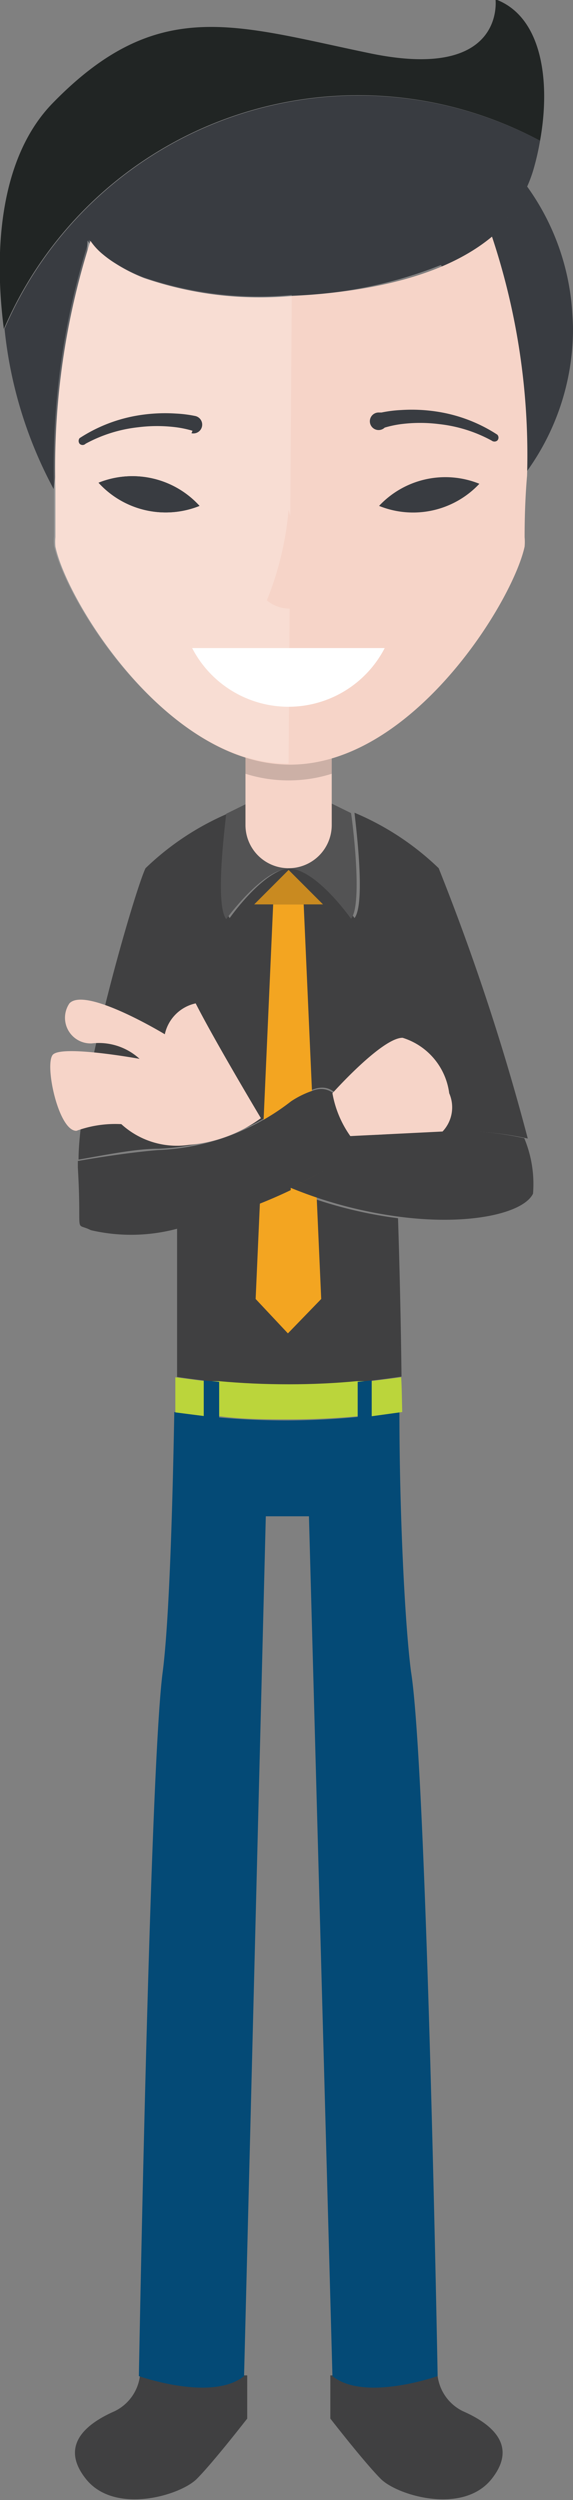
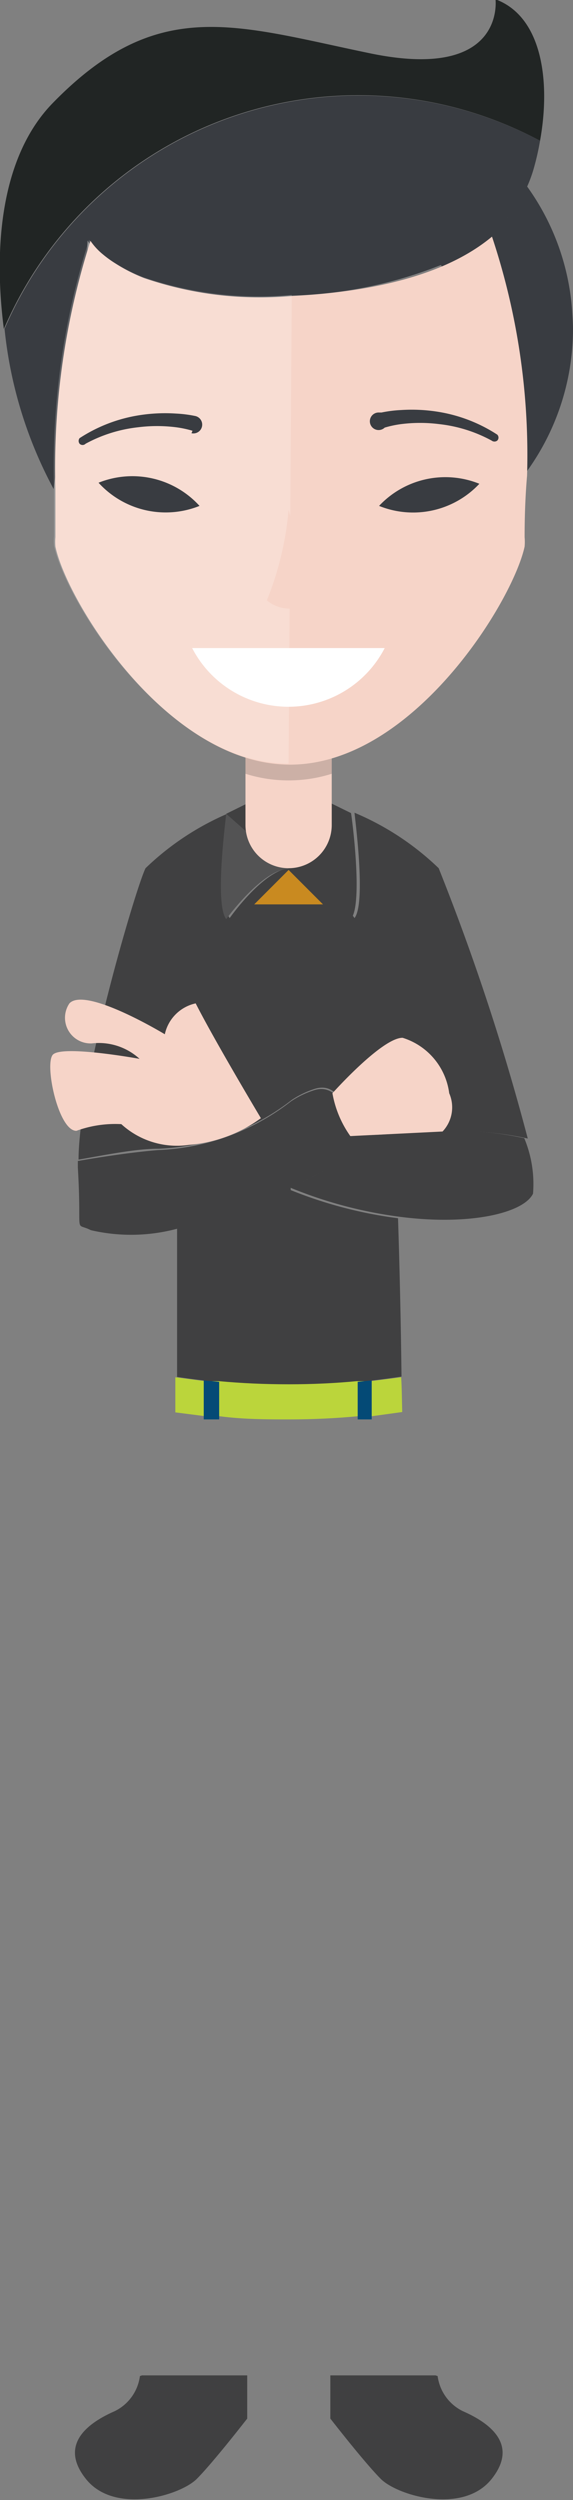
<svg xmlns="http://www.w3.org/2000/svg" viewBox="0 0 16.34 71.21">
  <rect x="0" y="0" width="16.34" height="71.21" fill="#808080" stroke="none" />
  <defs>
    <style>.cls-1{isolation:isolate;}.cls-2{fill:#212524;}.cls-3{fill:#393c41;}.cls-4{fill:#bbd53b;}.cls-5{fill:#404041;}.cls-6{fill:#f3a521;}.cls-7{fill:#044a76;}.cls-8{fill:#f6d4c8;}.cls-11,.cls-12,.cls-9{fill:#fff;}.cls-9{opacity:0.1;}.cls-10{fill:#231f20;mix-blend-mode:multiply;}.cls-10,.cls-11{opacity:0.2;}</style>
  </defs>
  <title>person1</title>
  <g class="cls-1">
    <g id="Layer_1" data-name="Layer 1">
      <path class="cls-2" d="M488.59,248.26a11,11,0,0,0-15.29,5.36c-0.3-2.32-.09-4.91,1.39-6.43,3-3.08,5.19-2.22,9.06-1.42s3.57-1.54,3.57-1.54C488.67,244.73,488.89,246.61,488.59,248.26Z" transform="translate(-473.19 -244.25)" />
      <path class="cls-3" d="M488.59,248.26h0a7.29,7.29,0,0,1-.16.72,3.85,3.85,0,0,1-.21.59l-0.09.19-0.09.16a3.61,3.61,0,0,1-.21.31l-0.06.08-0.2.24a3.84,3.84,0,0,1-.44.43,5.61,5.61,0,0,1-1.37.82,12.4,12.4,0,0,1-4.3.87,10.23,10.23,0,0,1-4.25-.51,4.63,4.63,0,0,1-.81-0.41,3.13,3.13,0,0,1-.36-0.26,1.83,1.83,0,0,1-.36-0.39,18.11,18.11,0,0,1-.12,2.58,37.9,37.9,0,0,0-.84,4.5,12.21,12.21,0,0,1-1.4-4.56A11,11,0,0,1,488.59,248.26Z" transform="translate(-473.19 -244.25)" />
      <path class="cls-3" d="M489.53,253.62a6.92,6.92,0,0,1-1.4,4.17c0-1.06-.08-2-0.16-2.83a28,28,0,0,1-2.21-3.17,5.61,5.61,0,0,0,1.37-.82,3.84,3.84,0,0,0,.44-0.43,3,3,0,0,0,.2-0.24l0.06-.08a3.61,3.61,0,0,0,.21-0.31l0.09-.16,0.09-.19a6.88,6.88,0,0,1,1.29,3.61C489.52,253.33,489.53,253.48,489.53,253.62Z" transform="translate(-473.19 -244.25)" />
      <polygon class="cls-4" points="7.75 33.86 7.75 33.82 8.75 33.82 7.75 33.86" />
      <path class="cls-5" d="M481.42,269c-0.74,0-1.78,1.43-1.78,1.43-0.34-.44,0-2.92,0-3h0l0.55-.27Z" transform="translate(-473.19 -244.25)" />
      <path class="cls-5" d="M483.2,270.42s-1-1.43-1.78-1.43l1.23-1.85,0.55,0.27h0C483.22,267.5,483.55,270,483.2,270.42Z" transform="translate(-473.19 -244.25)" />
      <path class="cls-5" d="M488.24,276.68a9.1,9.1,0,0,0-2-.21c-1.63,0-2.45.14-3,.15-0.1-.63-0.35-1.57-1.06-1.36a2.6,2.6,0,0,0-.67.32h0a6.6,6.6,0,0,1-3.8,1.39c-0.63,0-1.42.16-2.28,0.31,0-2.18,1.62-7.71,1.91-8.3a7.82,7.82,0,0,1,2.4-1.58c0,0.09-.34,2.57,0,3,0,0,1-1.43,1.78-1.43s1.78,1.43,1.78,1.43c0.34-.44,0-2.92,0-3a7.82,7.82,0,0,1,2.4,1.58A65.83,65.83,0,0,1,488.24,276.68Z" transform="translate(-473.19 -244.25)" />
      <path class="cls-5" d="M484.64,283.46a21.39,21.39,0,0,1-3.2.25h0a21.39,21.39,0,0,1-3.2-.24c0-2.37,0-4.27,0-4.27a14.31,14.31,0,0,0,3.17-1.08h0l0,0a12.38,12.38,0,0,0,3.13.83S484.61,280.94,484.64,283.46Z" transform="translate(-473.19 -244.25)" />
      <path class="cls-5" d="M477.18,311.93a1.3,1.3,0,0,1-.72,1c-0.66.29-1.64,0.9-.82,1.93s2.69,0.47,3.16,0,1.44-1.72,1.44-1.72l0-1.23h-3Z" transform="translate(-473.19 -244.25)" />
-       <polygon class="cls-6" points="9.16 37 8.21 37.98 7.29 37 7.79 25.76 8.66 25.76 9.16 37" />
      <path class="cls-5" d="M483.2,277.16c-0.6.36-1.18,0.66-1.72,0.92l0,0h0v0.07a14.31,14.31,0,0,1-3.17,1.08,5.07,5.07,0,0,1-2.53.06c-0.49-.25-0.25.25-0.37-1.78,0-.06,0-0.12,0-0.19,0.86-.15,1.66-0.26,2.28-0.31a6.6,6.6,0,0,0,3.8-1.39h0a2.6,2.6,0,0,1,.67-0.32c0.7-.21,1,0.73,1.06,1.36C483.2,276.93,483.2,277.16,483.2,277.16Z" transform="translate(-473.19 -244.25)" />
      <path class="cls-5" d="M485.67,311.93a1.3,1.3,0,0,0,.72,1c0.66,0.29,1.64.9,0.82,1.93s-2.69.47-3.16,0-1.44-1.72-1.44-1.72l0-1.23h3Z" transform="translate(-473.19 -244.25)" />
      <path class="cls-5" d="M488.39,278.25c-0.26.54-1.76,0.92-3.79,0.66a12.38,12.38,0,0,1-3.13-.83c0.55-.26,1.12-0.56,1.72-0.92,0,0,0-.24-0.05-0.55,0.6,0,1.42-.1,3-0.15a9.1,9.1,0,0,1,2,.21A3.39,3.39,0,0,1,488.39,278.25Z" transform="translate(-473.19 -244.25)" />
-       <path class="cls-7" d="M485.67,311.93s-2.09.74-3,0L482,287.44h-1.23l-0.62,24.49c-0.92.74-3,0-3,0s0.31-17.29.68-20.06c0.18-1.39.28-4.57,0.33-7.4a21.3,21.3,0,0,0,3.21.24h0a21.3,21.3,0,0,0,3.21-.25c0,2.83.15,6,.33,7.4C485.36,294.64,485.67,311.93,485.67,311.93Z" transform="translate(-473.19 -244.25)" />
      <polygon class="cls-6" points="7.25 25.76 8.23 24.78 9.21 25.76 7.25 25.76" />
      <path class="cls-4" d="M484.66,284.47l-0.87.12-0.4,0c-0.64.06-1.28,0.09-1.94,0.09h0c-0.66,0-1.31,0-2-.09l-0.4,0-0.86-.11c0-.34,0-0.68,0-1l0.84,0.11,0.4,0c0.64,0.06,1.29.09,2,.09h0q1,0,1.94-.09l0.4,0,0.86-.11C484.65,283.79,484.65,284.12,484.66,284.47Z" transform="translate(-473.19 -244.25)" />
      <path class="cls-8" d="M480.63,276.1s-1.3-2.17-1.86-3.27a1.15,1.15,0,0,0-.88.88s-2.26-1.37-2.72-.88a0.73,0.73,0,0,0,.64,1.14,1.72,1.72,0,0,1,1.36.44s-2.25-.41-2.48-0.11,0.17,2.17.68,2.16a3.23,3.23,0,0,1,1.28-.19,2.35,2.35,0,0,0,1.93.59A4,4,0,0,0,480.63,276.1Z" transform="translate(-473.19 -244.25)" />
      <path class="cls-8" d="M482.67,275.39s1.41-1.58,2-1.58a1.91,1.91,0,0,1,1.33,1.58,1,1,0,0,1-.19,1.09l-2.63.13A3,3,0,0,1,482.67,275.39Z" transform="translate(-473.19 -244.25)" />
-       <path class="cls-9" d="M481.42,269c-0.74,0-1.78,1.43-1.78,1.43-0.34-.44,0-2.92,0-3h0l0.55-.27Z" transform="translate(-473.19 -244.25)" />
-       <path class="cls-9" d="M483.2,270.42s-1-1.43-1.78-1.43l1.23-1.85,0.55,0.27h0C483.22,267.5,483.55,270,483.2,270.42Z" transform="translate(-473.19 -244.25)" />
+       <path class="cls-9" d="M481.42,269c-0.74,0-1.78,1.43-1.78,1.43-0.34-.44,0-2.92,0-3h0Z" transform="translate(-473.19 -244.25)" />
      <polygon class="cls-10" points="7.25 25.76 8.23 24.78 9.21 25.76 7.25 25.76" />
      <path class="cls-7" d="M479.44,283.61v1.07H479v-1.11Z" transform="translate(-473.19 -244.25)" />
      <path class="cls-7" d="M483.79,283.57v1.11h-0.4v-1.07Z" transform="translate(-473.19 -244.25)" />
      <path class="cls-8" d="M482.65,265.29v2.46a1.23,1.23,0,0,1-2.46,0v-2.46h2.46Z" transform="translate(-473.19 -244.25)" />
      <path class="cls-10" d="M482.65,265.29v1a4.09,4.09,0,0,1-2.46,0v-1h2.46Z" transform="translate(-473.19 -244.25)" />
      <path class="cls-8" d="M488.15,259.55a1.48,1.48,0,0,1,0,.27c-0.34,1.57-3.2,6.21-6.69,6.21s-6.36-4.64-6.69-6.21a1.48,1.48,0,0,1,0-.27c0-.48,0-0.93,0-1.36a21.25,21.25,0,0,1,1-7.08,1.83,1.83,0,0,0,.36.39,3.13,3.13,0,0,0,.36.26,4.63,4.63,0,0,0,.81.41,10.23,10.23,0,0,0,4.25.51c2.83-.15,4.6-0.8,5.67-1.69a19.67,19.67,0,0,1,1,6.81Q488.15,258.62,488.15,259.55Z" transform="translate(-473.19 -244.25)" />
      <path class="cls-11" d="M481.42,266c-3.49,0-6.36-4.64-6.69-6.21a1.48,1.48,0,0,1,0-.27c0-.48,0-0.93,0-1.36a21.25,21.25,0,0,1,1-7.08,1.83,1.83,0,0,0,.36.39,3.13,3.13,0,0,0,.36.26,4.63,4.63,0,0,0,.81.41,10.23,10.23,0,0,0,4.25.51Z" transform="translate(-473.19 -244.25)" />
      <path class="cls-8" d="M481.42,258.77a8.94,8.94,0,0,1-.62,2.58,1,1,0,0,0,1.29,0" transform="translate(-473.19 -244.25)" />
      <path class="cls-3" d="M478.88,258.66A2.59,2.59,0,0,1,476,258,2.59,2.59,0,0,1,478.88,258.66Z" transform="translate(-473.19 -244.25)" />
-       <path class="cls-3" d="M478.88,258.66A2.59,2.59,0,0,1,476,258,2.59,2.59,0,0,1,478.88,258.66Z" transform="translate(-473.19 -244.25)" />
      <path class="cls-3" d="M484.07,256a3.53,3.53,0,0,1,.55-0.07,4.74,4.74,0,0,1,1.18.07,4.35,4.35,0,0,1,1.57.63,0.12,0.12,0,0,1,0,.17,0.13,0.13,0,0,1-.16,0,4.05,4.05,0,0,0-1.5-.47,4.32,4.32,0,0,0-1.08,0,3,3,0,0,0-.47.1A0.25,0.25,0,1,1,484,256h0Z" transform="translate(-473.19 -244.25)" />
      <path class="cls-3" d="M484,258.66a2.59,2.59,0,0,0,2.86-.63A2.59,2.59,0,0,0,484,258.66Z" transform="translate(-473.19 -244.25)" />
      <path class="cls-12" d="M484.16,262.71a3.09,3.09,0,0,1-5.49,0h5.49Z" transform="translate(-473.19 -244.25)" />
      <path class="cls-3" d="M478.68,256.52a3,3,0,0,0-.47-0.1,4.32,4.32,0,0,0-1.08,0,4.05,4.05,0,0,0-1.5.47,0.12,0.12,0,0,1-.17,0,0.13,0.13,0,0,1,0-.16,4.35,4.35,0,0,1,1.57-.63,4.74,4.74,0,0,1,1.18-.07,3.53,3.53,0,0,1,.55.07h0a0.25,0.25,0,0,1-.11.49h0Z" transform="translate(-473.19 -244.25)" />
    </g>
  </g>
</svg>